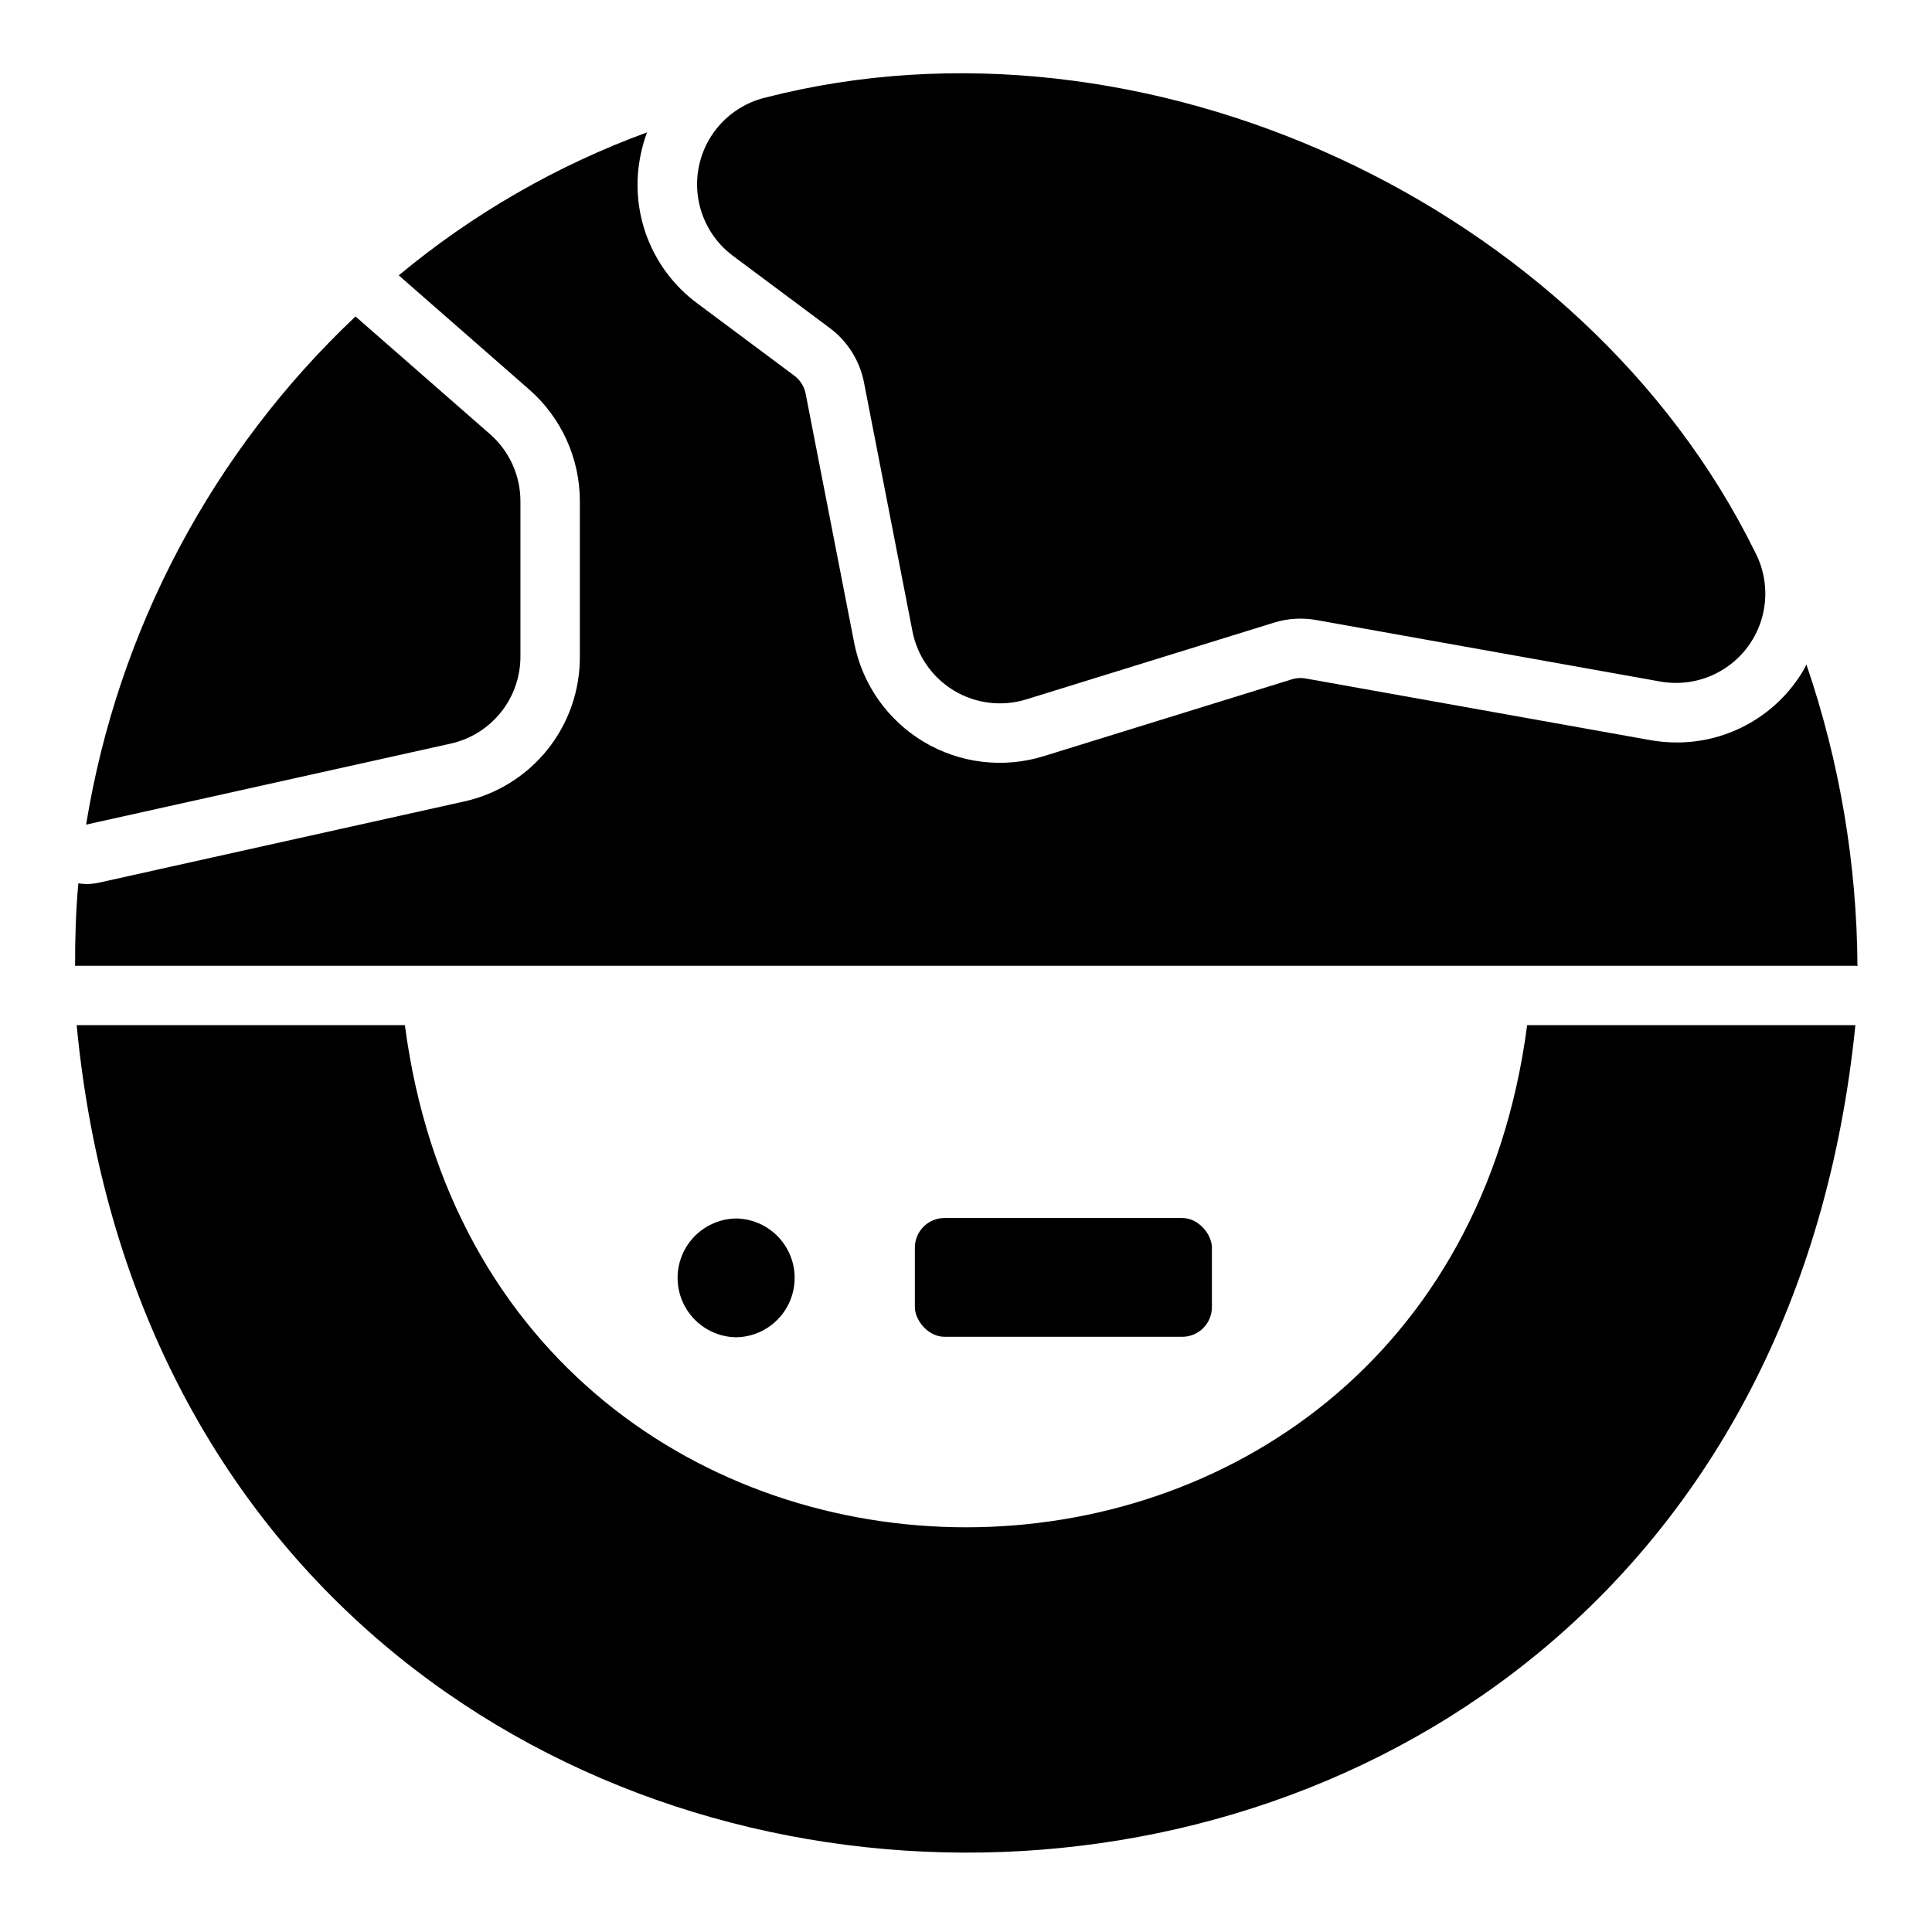
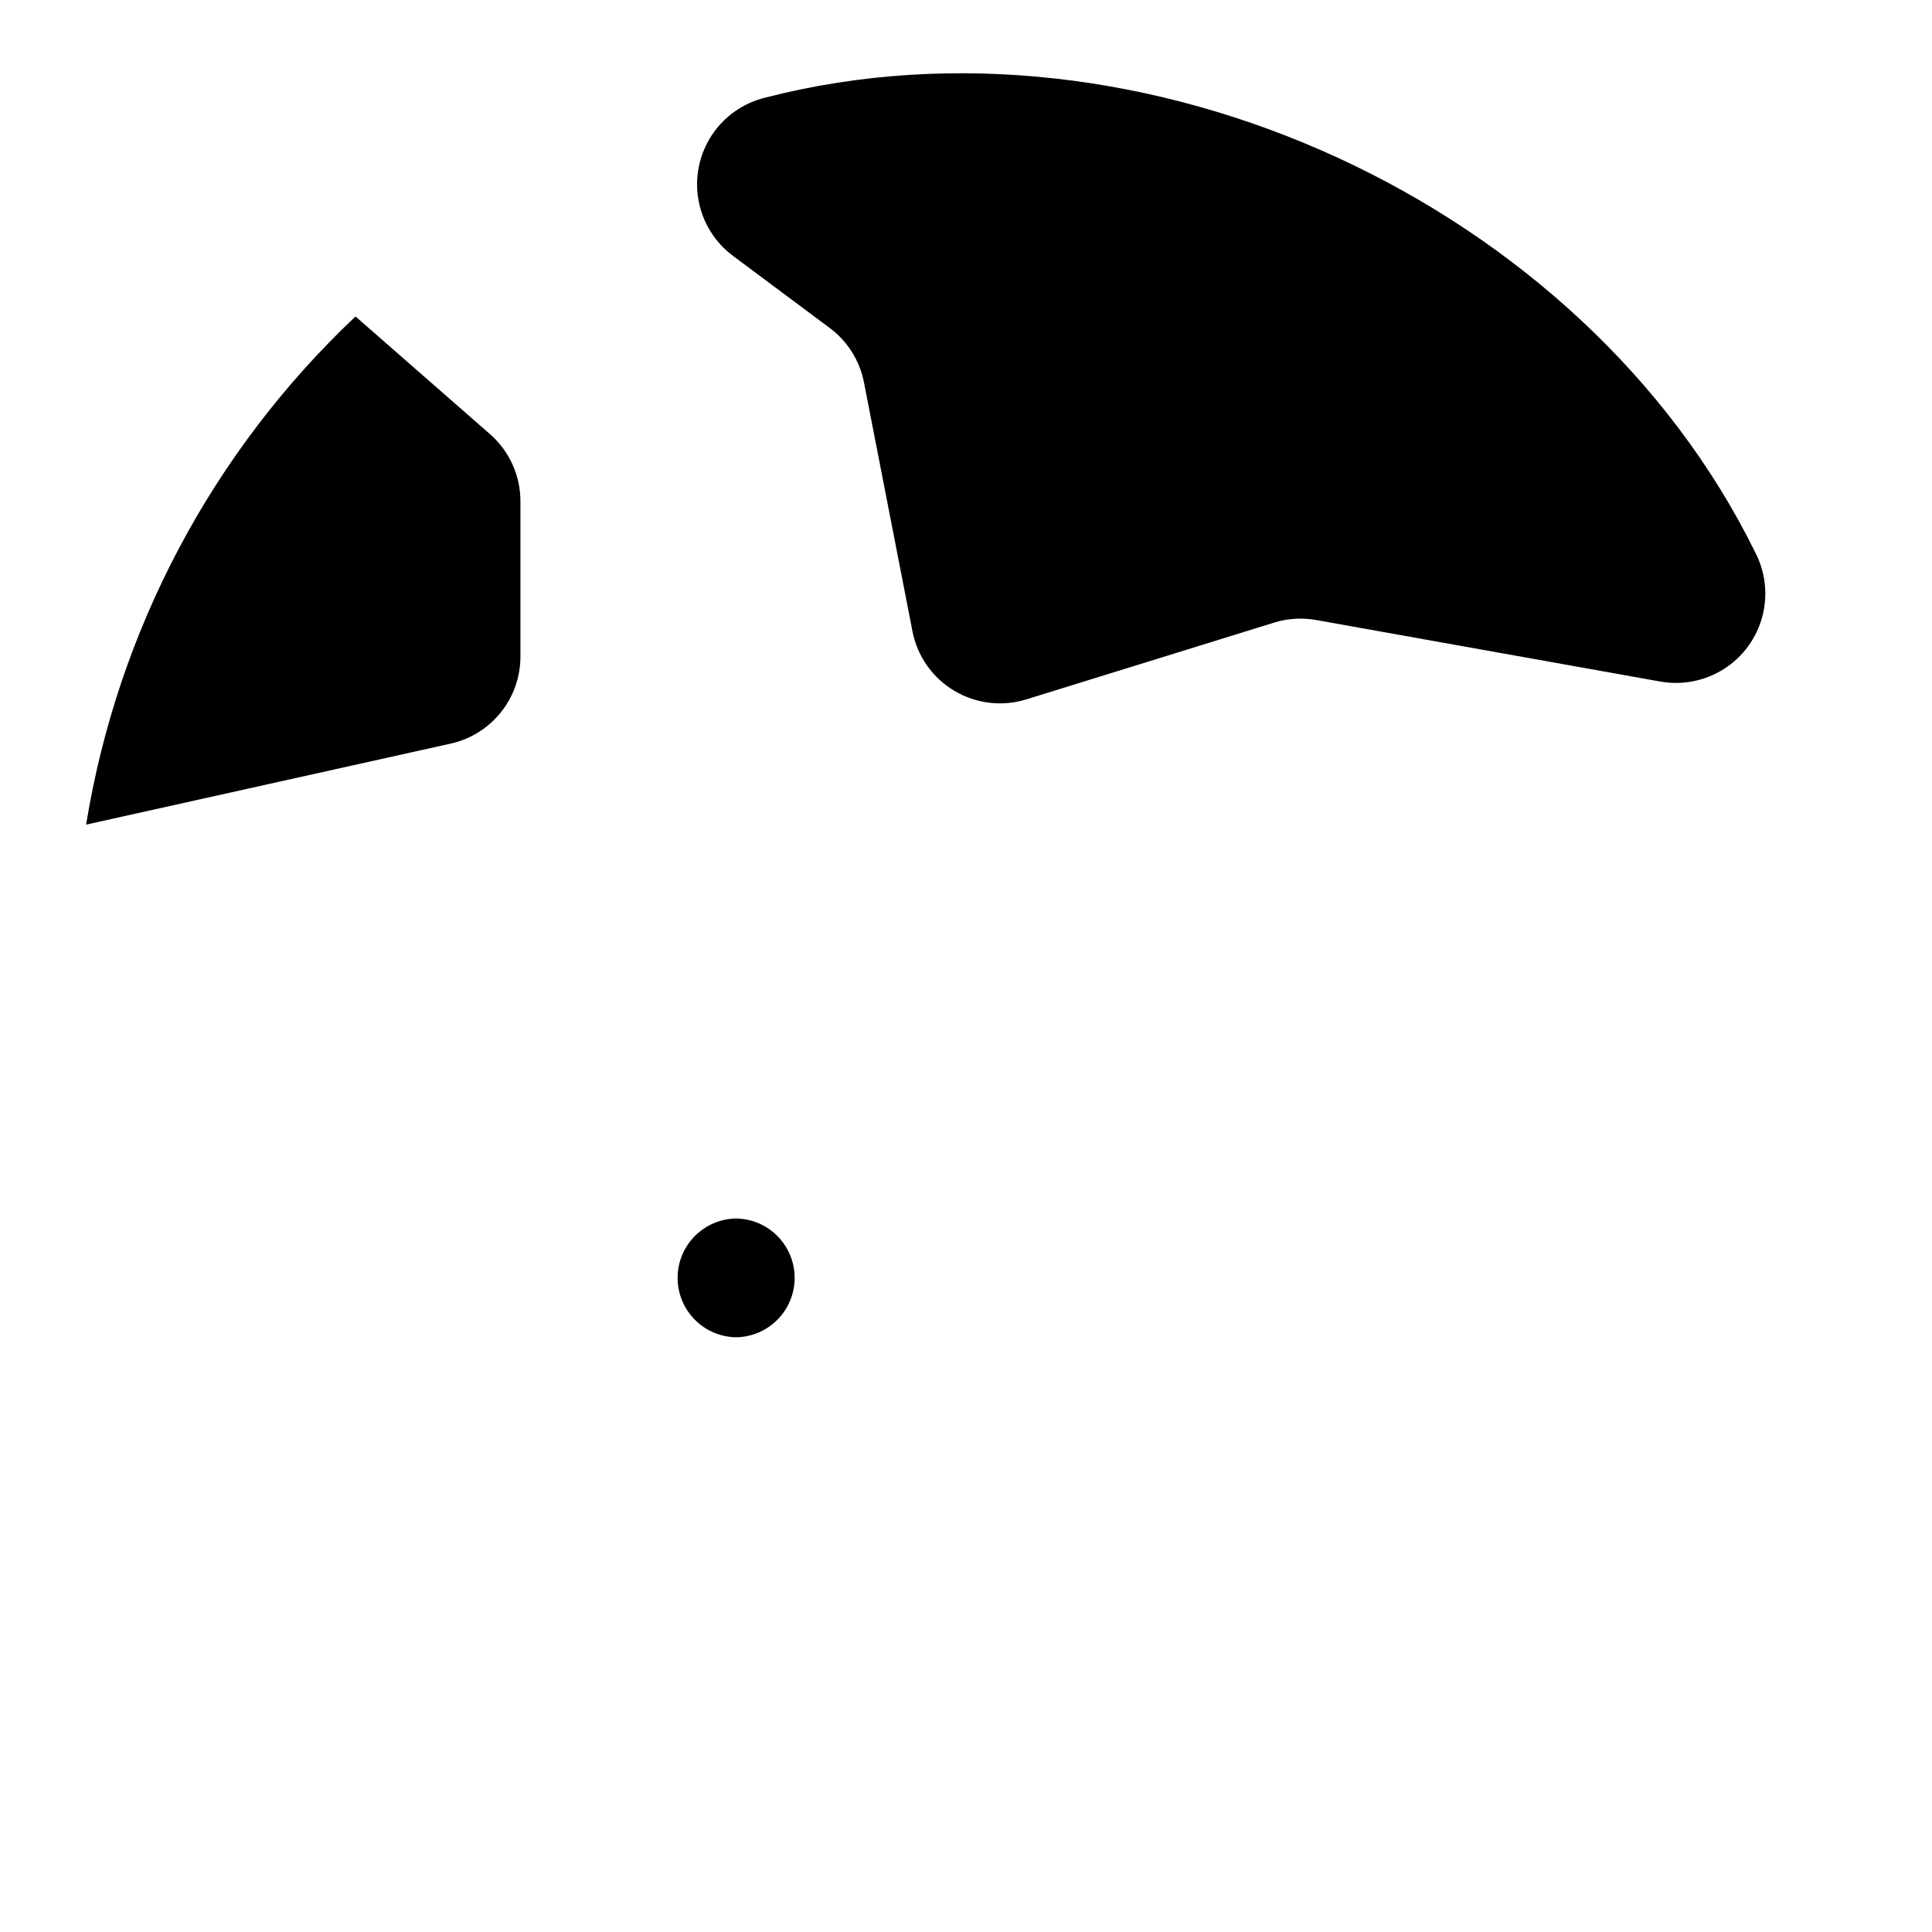
<svg xmlns="http://www.w3.org/2000/svg" fill="#000000" width="800px" height="800px" version="1.1" viewBox="144 144 512 512">
  <g>
    <path d="m338.25 211.81 25.648 19.117c4.707 3.512 7.941 8.652 9.066 14.418l12.848 65.953v0.004c1.281 6.582 5.301 12.309 11.059 15.75 5.754 3.441 12.703 4.277 19.109 2.293l65.672-20.344h-0.004c3.609-1.117 7.43-1.355 11.148-0.691l91.246 16.316h-0.004c5.852 1.031 11.875-0.172 16.879-3.375 5.004-3.199 8.621-8.168 10.133-13.914 1.508-5.742 0.805-11.848-1.973-17.098-45.371-92.141-161.91-146.16-262.15-120.4-5.871 1.391-10.988 4.973-14.305 10.012-3.312 5.039-4.578 11.156-3.531 17.098s4.324 11.258 9.16 14.859z" />
-     <path d="m621.87 321.73c-7.027 11.809-19.754 19.043-33.492 19.035-2.383 0-4.762-0.215-7.106-0.637l-91.25-16.32c-0.453-0.082-0.91-0.121-1.367-0.125-0.801 0-1.594 0.125-2.356 0.363l-65.66 20.332h0.004c-10.68 3.324-22.266 1.941-31.863-3.797-9.594-5.738-16.297-15.289-18.422-26.27l-12.848-65.949c-0.367-1.918-1.441-3.629-3.004-4.797l-25.66-19.129c-6.066-4.465-10.707-10.59-13.371-17.633-2.664-7.047-3.231-14.711-1.637-22.07 0.406-1.922 0.949-3.812 1.625-5.652-23.934 8.773-46.188 21.59-65.789 37.891l34.555 30.238c8.539 7.473 13.438 18.27 13.438 29.617v41.184c0.043 8.965-2.996 17.676-8.605 24.672-5.609 6.992-13.453 11.848-22.215 13.75l-96.602 21.473c-1.121 0.25-2.266 0.375-3.414 0.375-0.695-0.02-1.387-0.082-2.07-0.195-0.668 7.305-0.883 14.605-0.863 21.895 0.141-0.004 0.277-0.043 0.418-0.043h471.38c0.188 0 0.363 0.051 0.551 0.059v-0.062c-0.168-27.164-4.738-54.125-13.527-79.828-0.293 0.539-0.527 1.098-0.848 1.625z" />
    <path d="m281.92 318.01v-41.188c0-6.809-2.941-13.285-8.066-17.77l-35.645-31.188h0.004c-37.945 35.828-63.031 83.156-71.391 134.67l96.602-21.469h0.004c5.242-1.164 9.934-4.086 13.297-8.277 3.363-4.191 5.195-9.402 5.195-14.777z" />
-     <path d="m251.3 415.68h-86.984c27.91 290.74 441.67 294.02 471.38 0h-86.984c-23.297 177.49-274.18 177.36-297.41 0z" />
    <path d="m339.08 466.91c-5.57 0.082-10.68 3.098-13.441 7.938-2.762 4.836-2.762 10.773 0 15.609 2.762 4.836 7.871 7.856 13.441 7.938 5.57-0.082 10.68-3.098 13.441-7.938 2.762-4.836 2.762-10.773 0-15.609-2.762-4.84-7.871-7.856-13.441-7.938z" />
-     <path d="m394.32 466.78h62.977c4.348 0 7.871 4.348 7.871 7.871v15.742c0 4.348-3.523 7.871-7.871 7.871h-62.977c-4.348 0-7.871-4.348-7.871-7.871v-15.742c0-4.348 3.523-7.871 7.871-7.871z" />
  </g>
</svg>